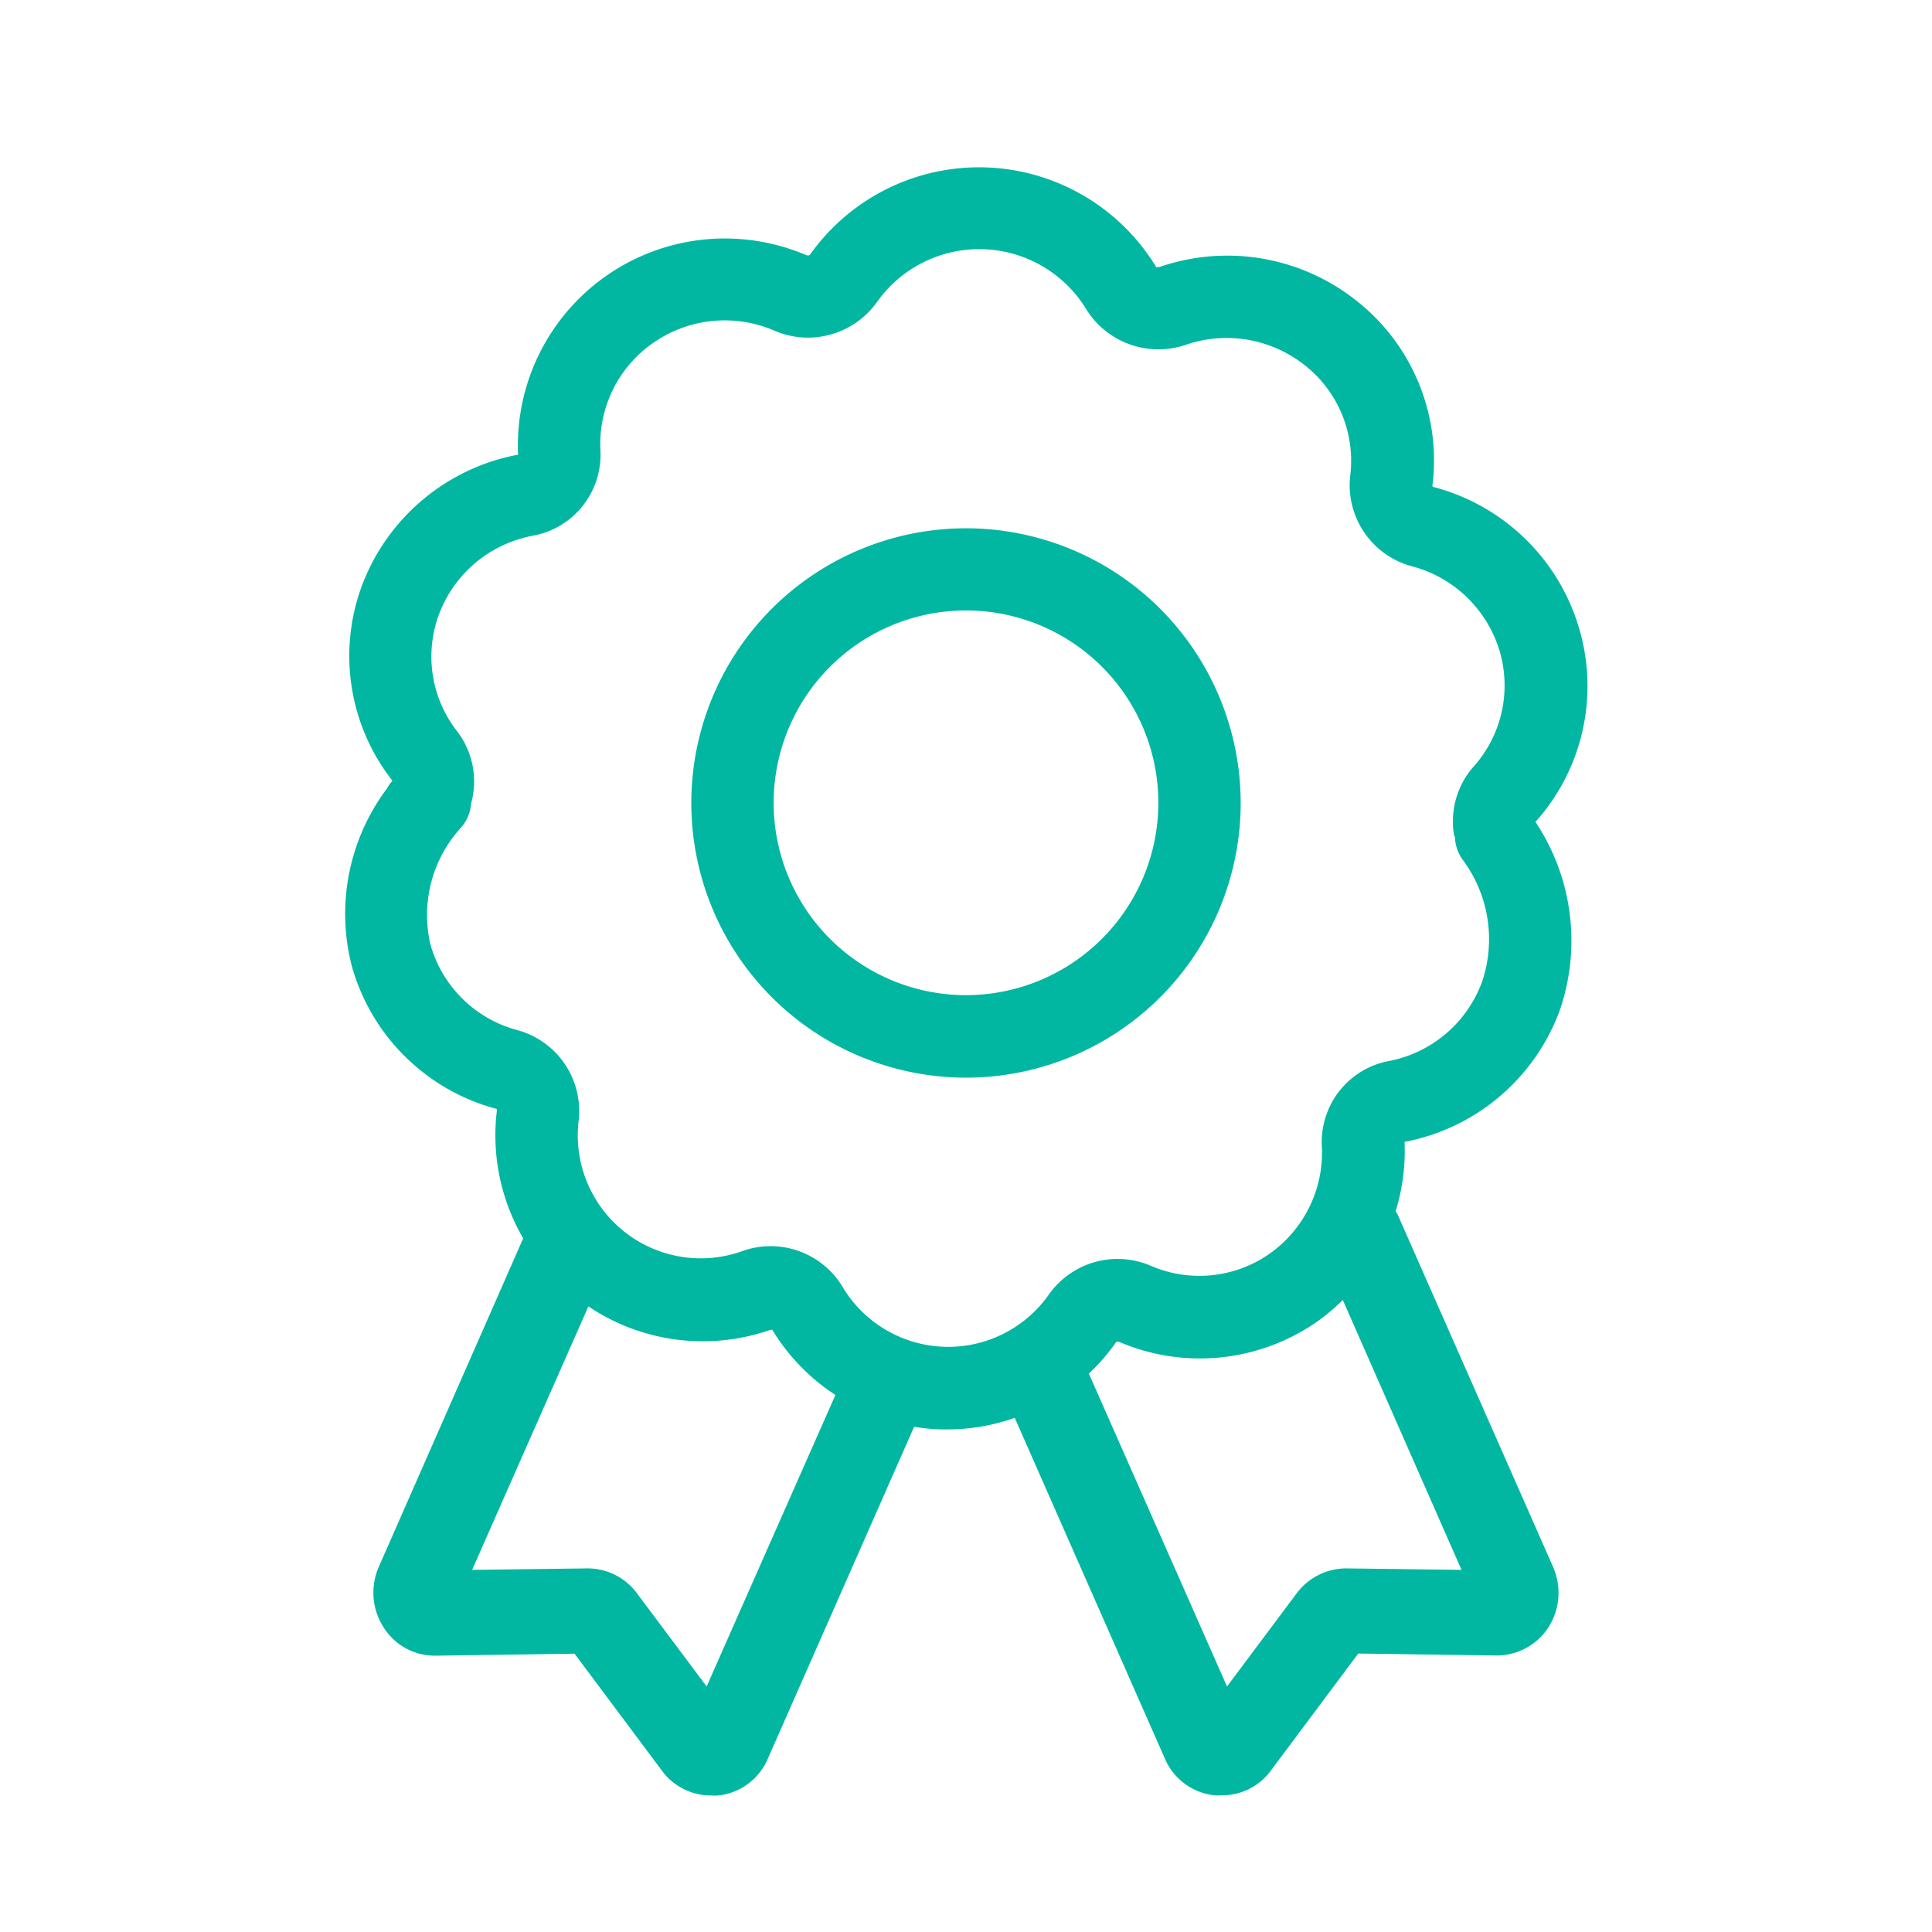
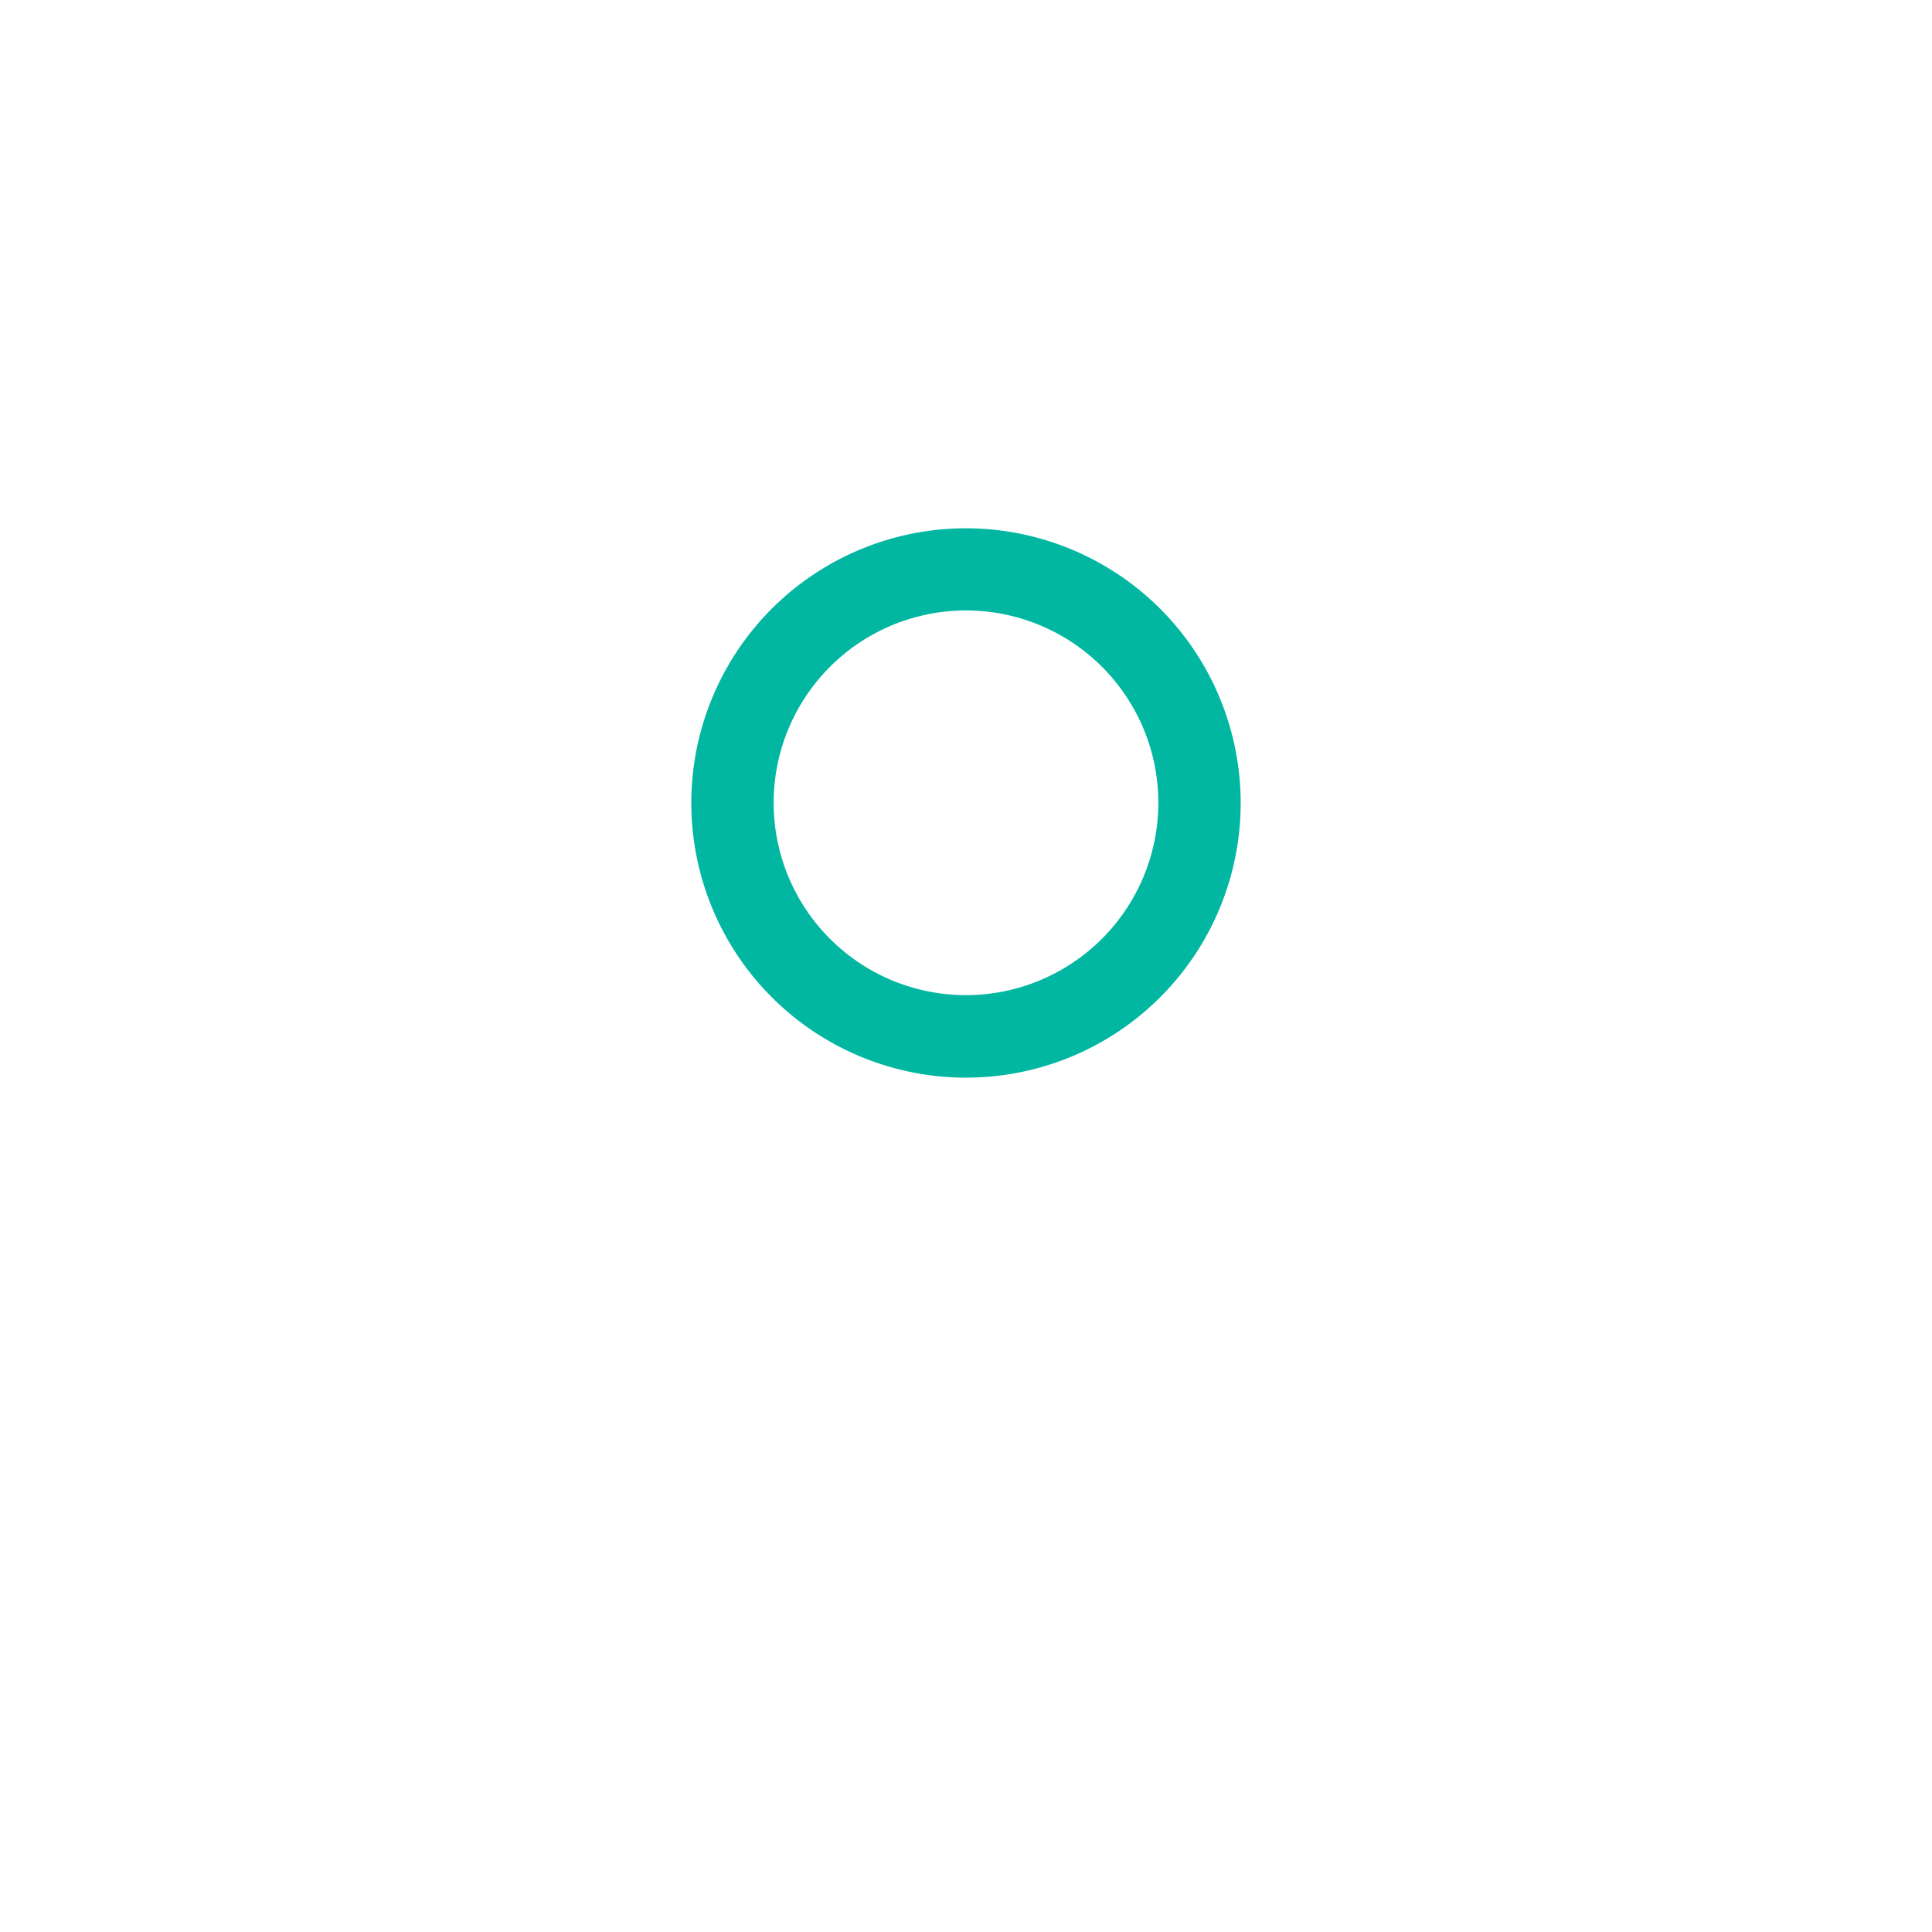
<svg xmlns="http://www.w3.org/2000/svg" id="Layer_1" data-name="Layer 1" viewBox="0 0 117.32 117.32">
  <defs>
    <style>.cls-1{fill:#01b7a1;}</style>
  </defs>
-   <path class="cls-1" d="M95.91,38.22A12.52,12.52,0,0,0,87,29.56a.34.34,0,0,1,0-.2,12.34,12.34,0,0,0-4.85-11.27,12.61,12.61,0,0,0-11.73-1.88c-.11,0-.2,0-.18.06a12.58,12.58,0,0,0-21.07-.78.32.32,0,0,1-.22,0A12.57,12.57,0,0,0,31.46,27.61a12.6,12.6,0,0,0-9.5,8,12.27,12.27,0,0,0,1.87,11.8,2.49,2.49,0,0,0-.33.47,12.68,12.68,0,0,0-2.13,10.81,12.45,12.45,0,0,0,8.79,8.65.39.39,0,0,1,0,.21,12.44,12.44,0,0,0,1.61,7.65L23,95.15a3.89,3.89,0,0,0,.32,3.71,3.66,3.66,0,0,0,3.14,1.68l8.43-.12,5.31,7.11a3.68,3.68,0,0,0,3,1.5,3,3,0,0,0,.42,0,3.7,3.7,0,0,0,3-2.22l8.89-20.17a12,12,0,0,0,1.6.16h.45a12.33,12.33,0,0,0,4.06-.7l9.12,20.7a3.71,3.71,0,0,0,3,2.22,3.1,3.1,0,0,0,.43,0,3.66,3.66,0,0,0,3-1.5l5.31-7.11,8.44.12A3.74,3.74,0,0,0,94,98.86a3.89,3.89,0,0,0,.31-3.71l-9.4-21.31a2.09,2.09,0,0,0-.16-.29,12.41,12.41,0,0,0,.54-4.21,12.52,12.52,0,0,0,9.43-8,13,13,0,0,0-1.48-11.43A12.34,12.34,0,0,0,95.91,38.22Zm-53,64.19-4.24-5.67a3.72,3.72,0,0,0-3-1.5l-7,.09,7.06-16a12.44,12.44,0,0,0,11,1.44c.08,0,.16,0,.14-.06a12.41,12.41,0,0,0,3.86,4Zm45.84-7.08-7-.09a3.77,3.77,0,0,0-3,1.5l-4.24,5.67-8.39-19a11.74,11.74,0,0,0,1.66-1.92.29.29,0,0,1,.19,0,12.45,12.45,0,0,0,11.77-1.07,11.72,11.72,0,0,0,1.8-1.48Zm-.4-44.54a2.47,2.47,0,0,0,.51,1.47A8.07,8.07,0,0,1,90,59.61a7.53,7.53,0,0,1-5.66,4.82,5,5,0,0,0-4.07,5.19,7.52,7.52,0,0,1-3.35,6.63,7.43,7.43,0,0,1-7,.63,5.11,5.11,0,0,0-6.2,1.69,7.47,7.47,0,0,1-12.57-.45A5.1,5.1,0,0,0,45,76a7.47,7.47,0,0,1-9.87-7.88,5.09,5.09,0,0,0-3.69-5.56,7.48,7.48,0,0,1-5.3-5.2A7.86,7.86,0,0,1,28,50.25a2.5,2.5,0,0,0,.61-1.47,5,5,0,0,0-.85-4.37,7.37,7.37,0,0,1-1.12-7.06,7.57,7.57,0,0,1,5.72-4.82,5,5,0,0,0,4.1-5.2,7.47,7.47,0,0,1,3.37-6.62A7.58,7.58,0,0,1,47,20.07a5.15,5.15,0,0,0,6.22-1.68A7.61,7.61,0,0,1,66,18.84,5.16,5.16,0,0,0,72,20.94a7.63,7.63,0,0,1,7.09,1.13A7.38,7.38,0,0,1,82,28.81a5.1,5.1,0,0,0,3.71,5.57,7.57,7.57,0,0,1,5.37,5.21,7.39,7.39,0,0,1-1.63,7A5,5,0,0,0,88.23,50,4.26,4.26,0,0,0,88.31,50.79Z" />
  <path class="cls-1" d="M58.66,32.08A16.68,16.68,0,1,0,75.34,48.75,16.69,16.69,0,0,0,58.66,32.08Zm0,28.35A11.68,11.68,0,1,1,70.34,48.75,11.69,11.69,0,0,1,58.66,60.43Z" />
</svg>